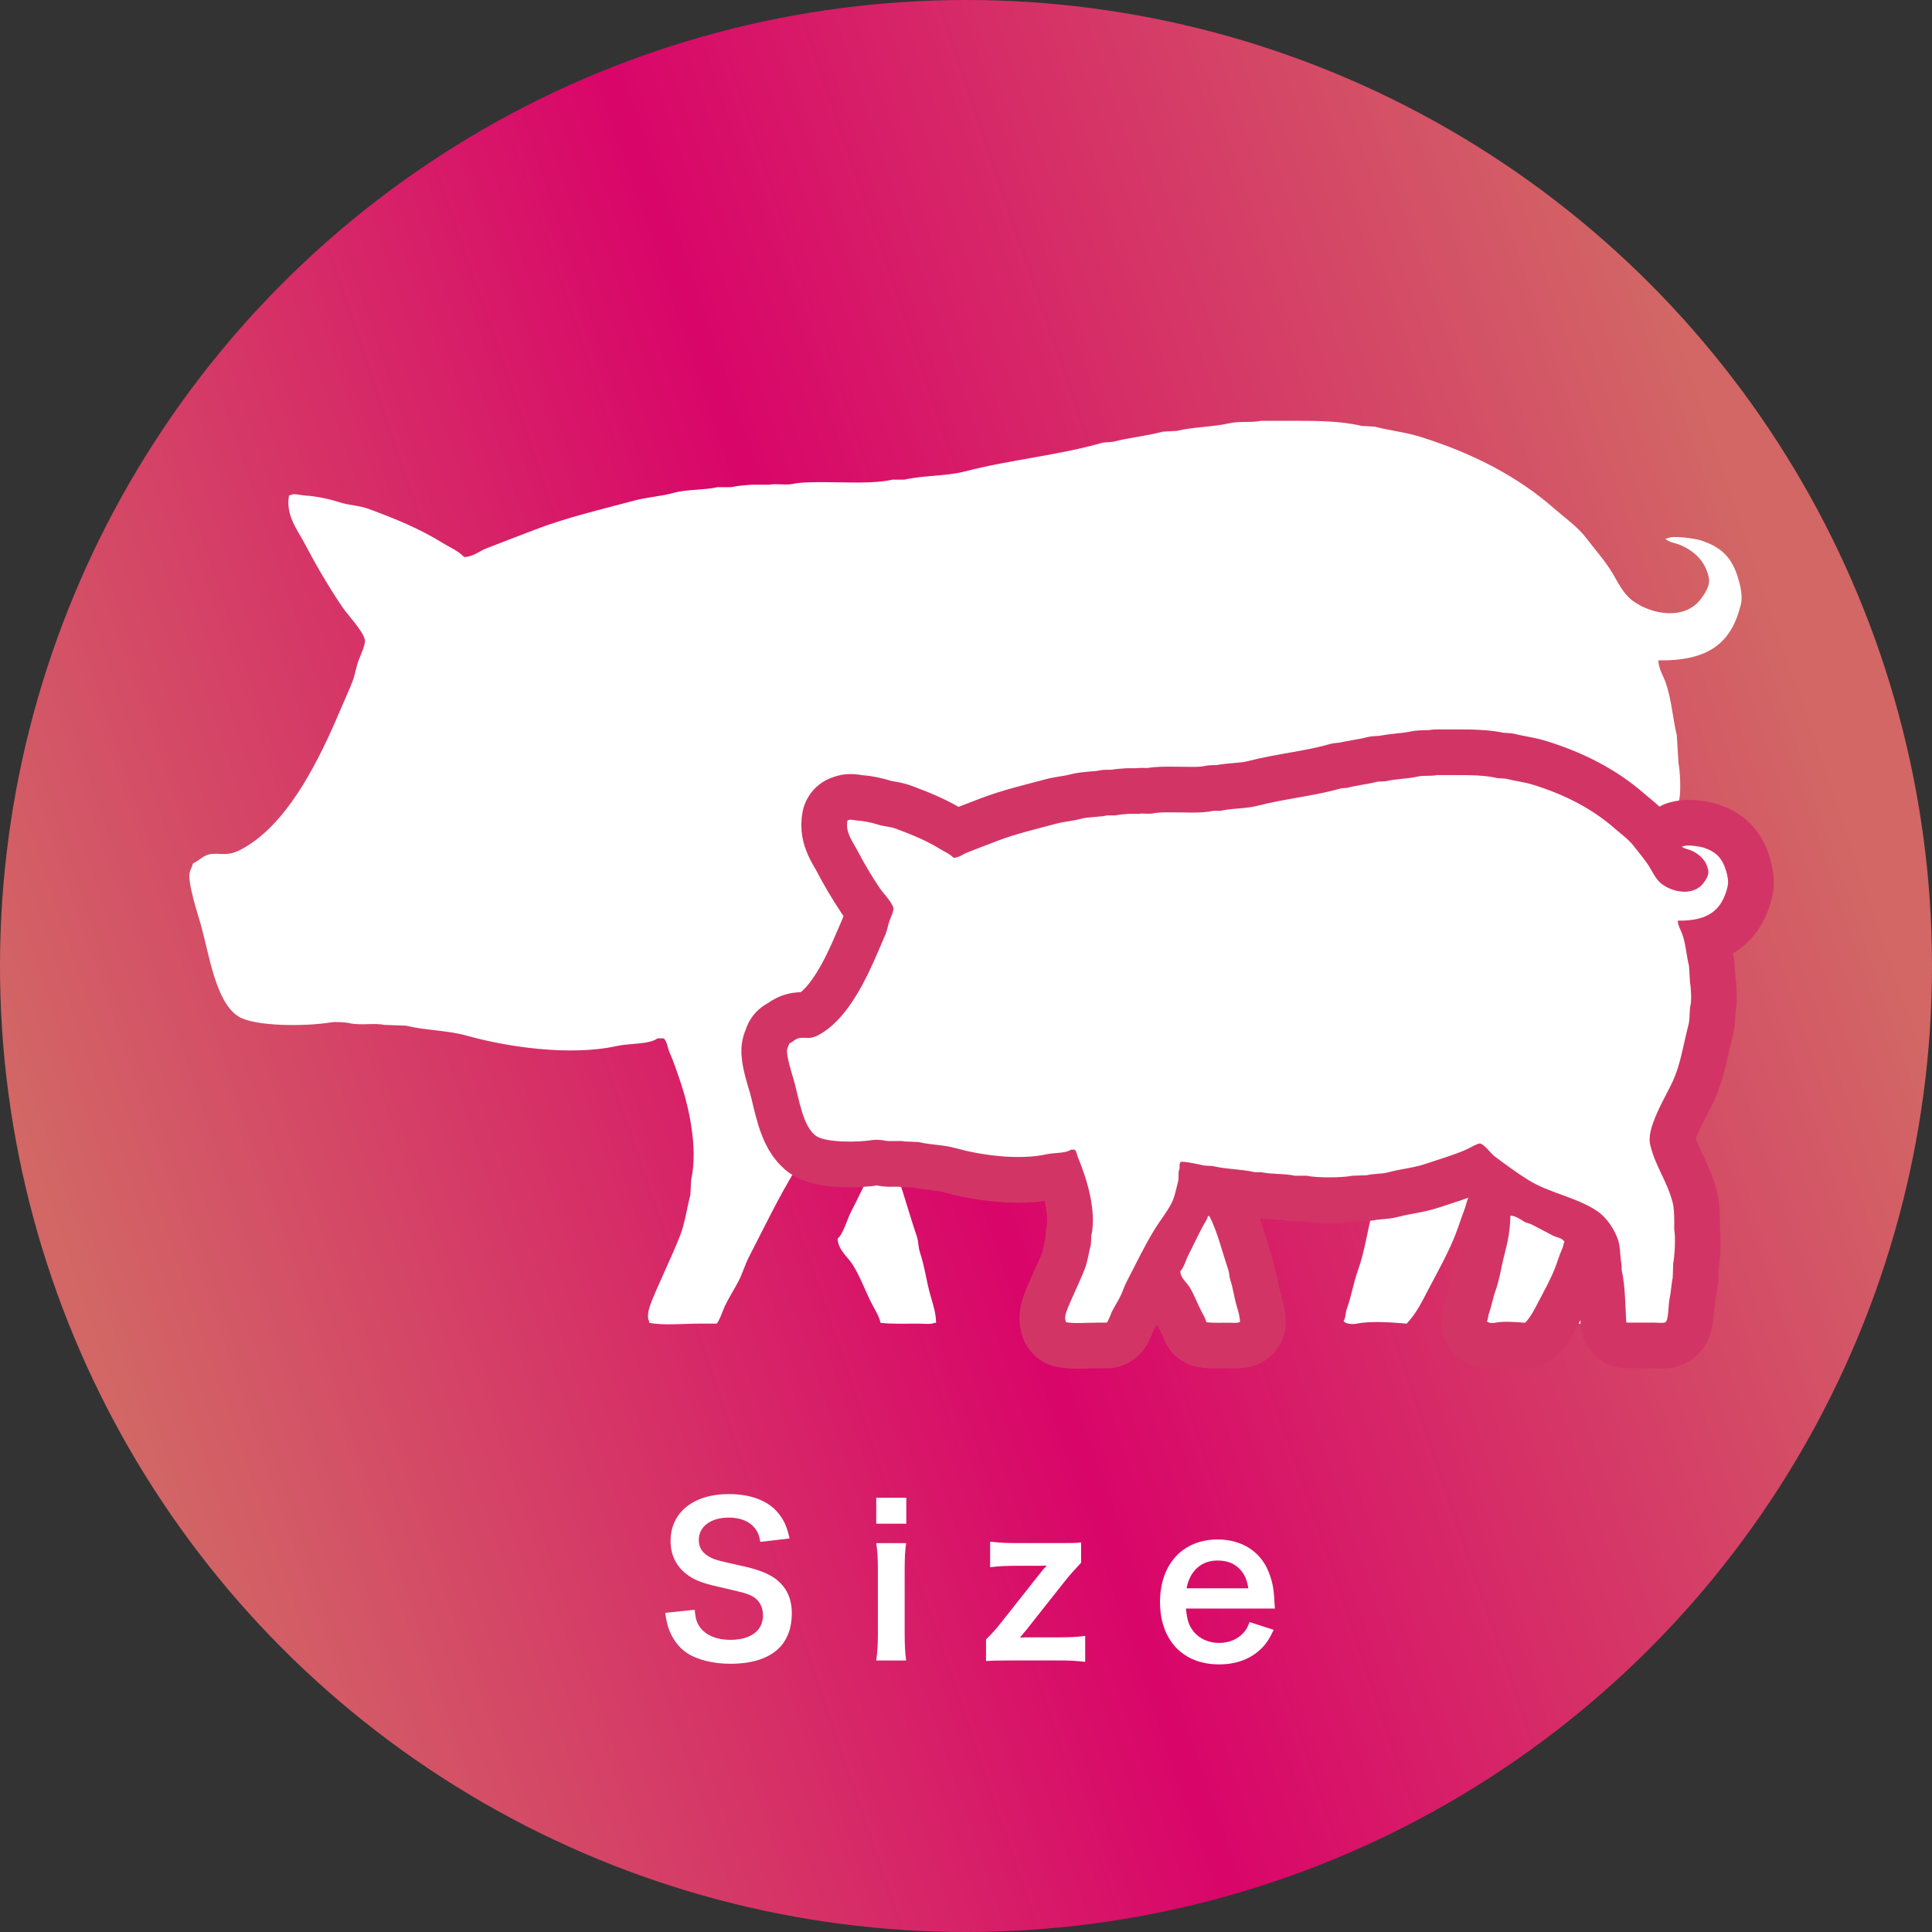
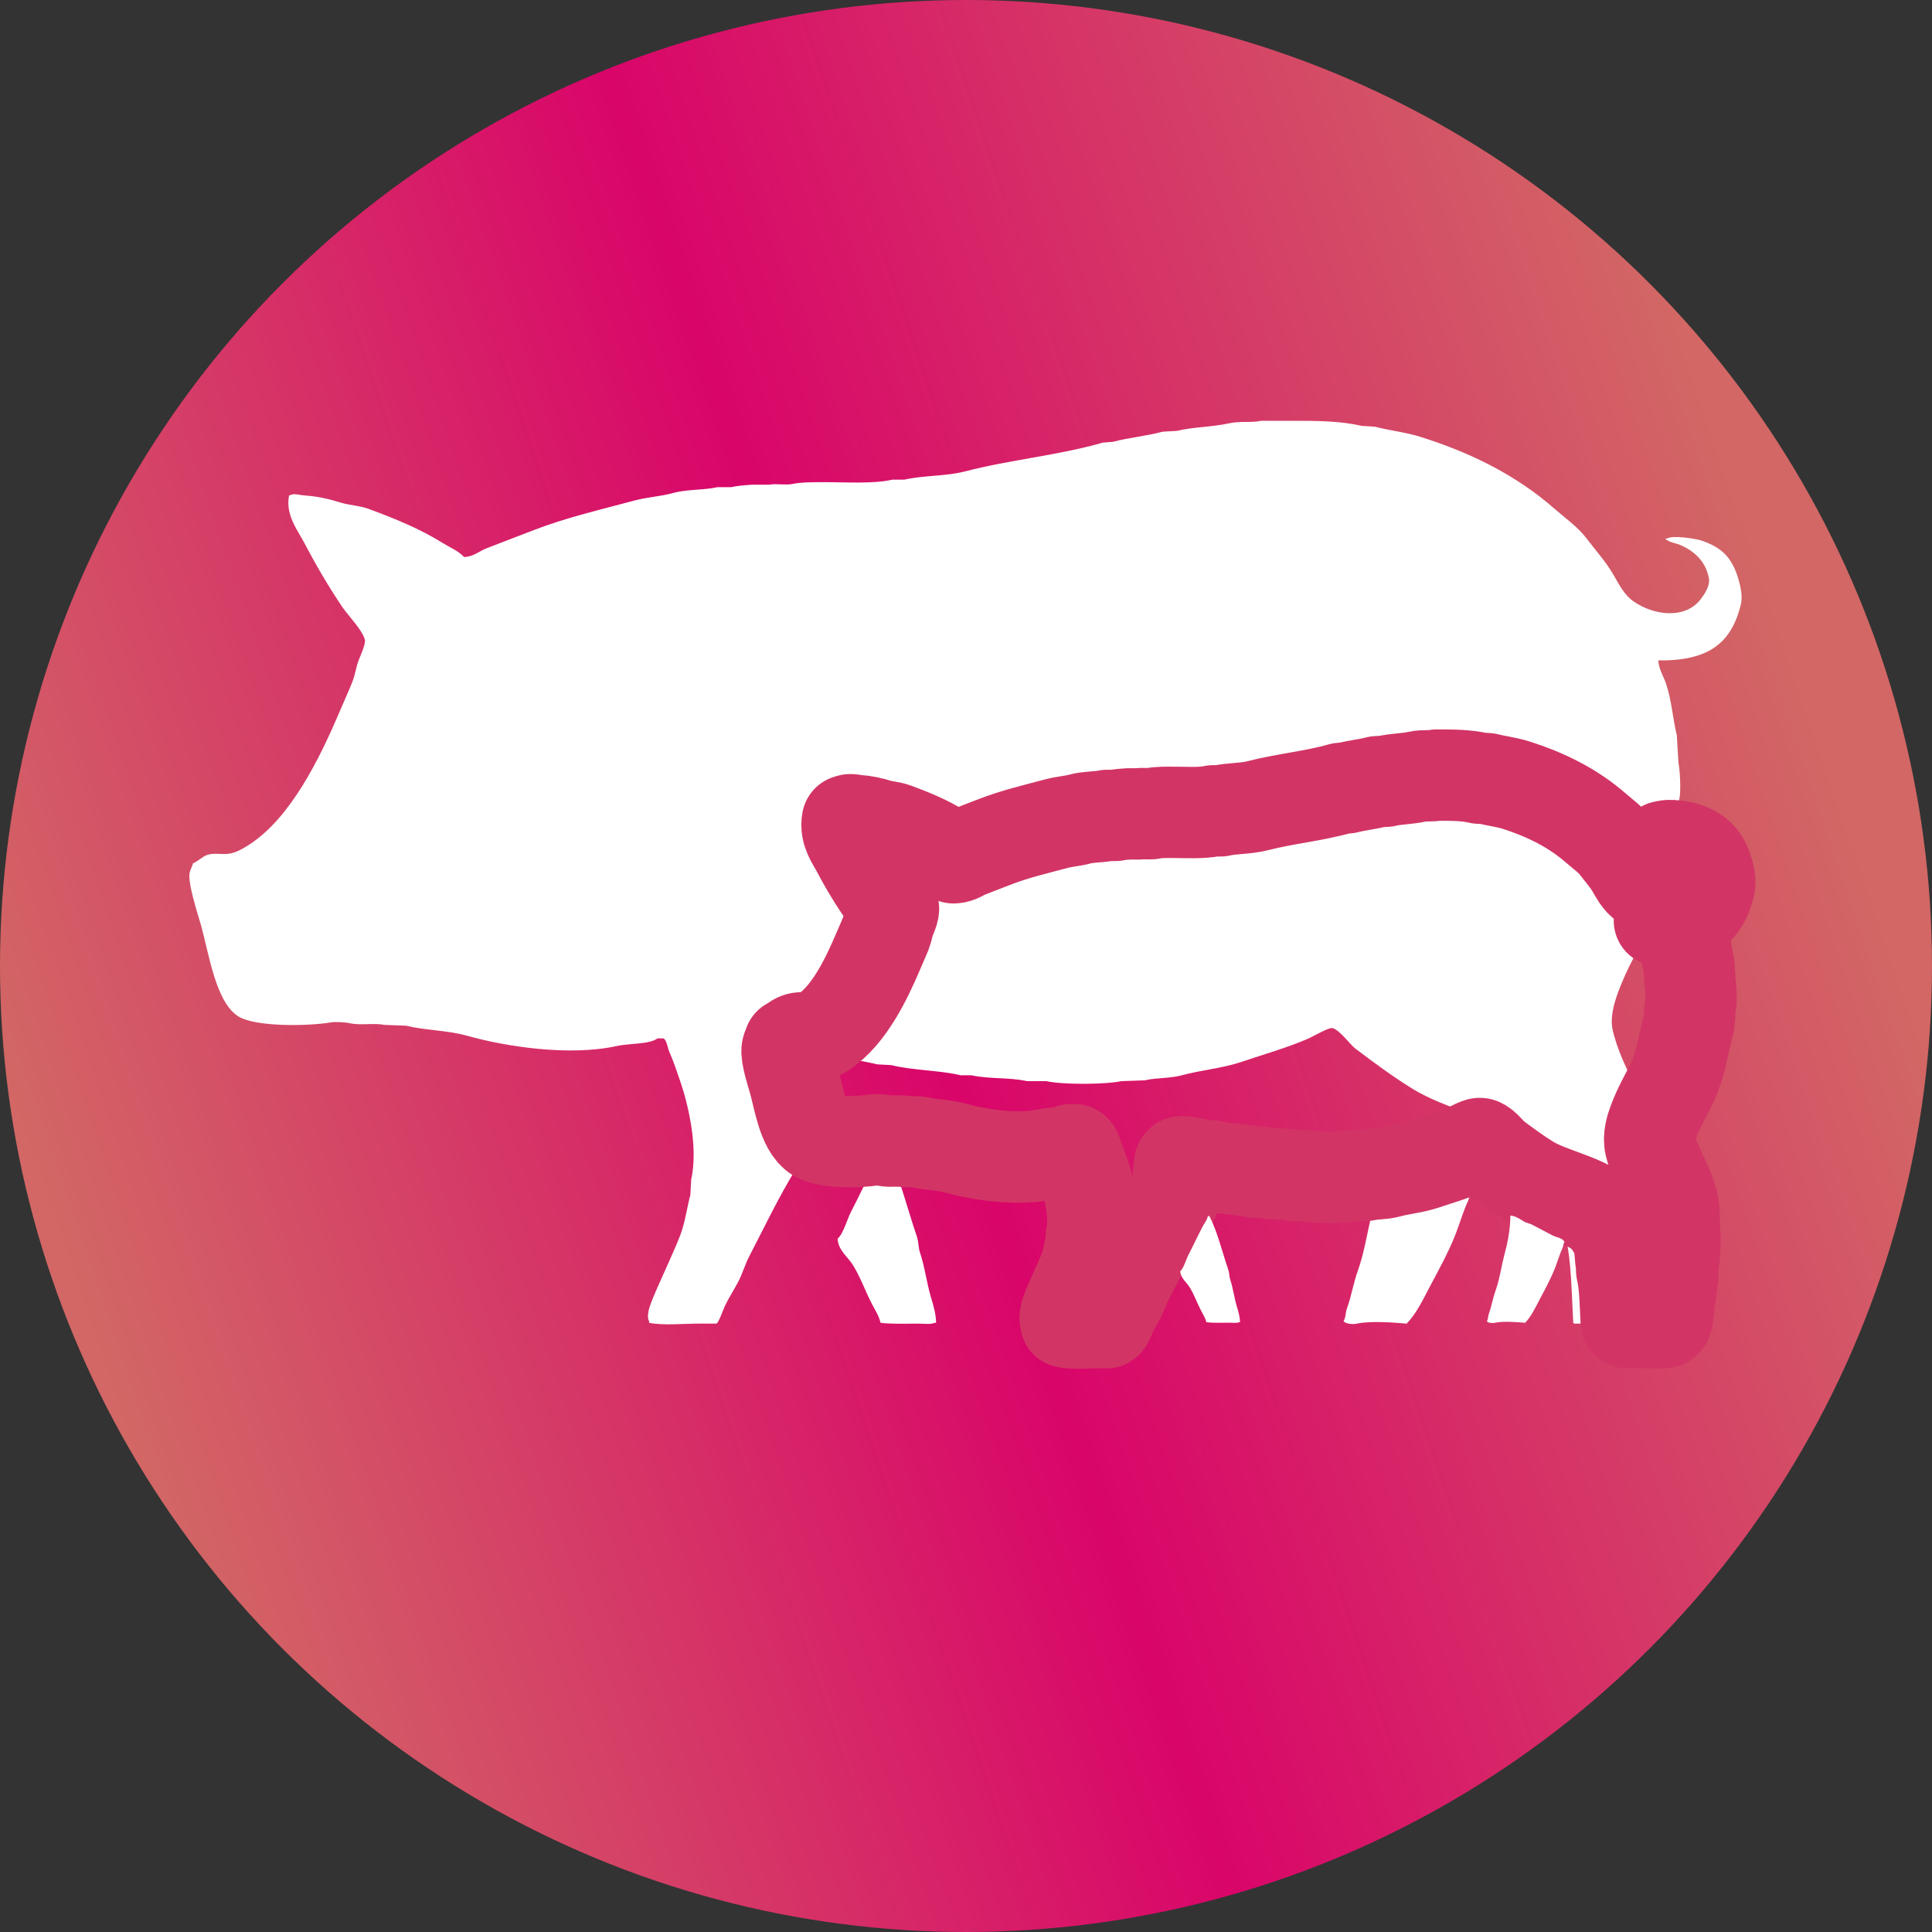
<svg xmlns="http://www.w3.org/2000/svg" width="378" height="378" xml:space="preserve">
  <rect width="100%" height="100%" fill="#333333" stroke="none" />
  <linearGradient id="a" gradientUnits="userSpaceOnUse" x1="13.555" y1="248.908" x2="352.174" y2="133.282">
    <stop offset="0" style="stop-color:#d26765" />
    <stop offset=".491" style="stop-color:#d90569" />
    <stop offset="1" style="stop-color:#d26765" />
  </linearGradient>
  <circle fill="url(#a)" cx="189" cy="189" r="189" />
  <path fill-rule="evenodd" clip-rule="evenodd" fill="#FFF" d="M324.45 129.21c.07 1.64 1.01 3.09 1.48 4.45 1.11 3.19 1.33 6.82 2.14 10.21l.33 5.43c.29 1.35.52 5.5.16 7.08-.45 1.99-.11 4.34-.66 6.42-1.71 6.48-2.53 12.76-5.1 18.28-2.06 4.42-4.49 8.29-6.26 13.17-.6 1.67-1.63 4.77-.99 7.41 1.73 7.06 5.4 11.46 7.25 18.61.4 1.57.49 4.2.49 5.93v2.8c.47 2.15.15 8.6-.33 10.7-.05 1.59-.11 3.18-.16 4.78-.45 1.92-.54 4.7-.99 6.59-.4 1.7-.31 7.08-1.32 7.74-.66.41-2.48.16-3.46.16h-9.06l-.16-.16c-.31-5.39-.33-11.91-1.48-16.8v-1.65c-.57-2.62-.32-5.62-1.15-8.07-1.22-3.6-3.72-7.23-6.59-9.22-6.34-4.4-15.6-5.95-22.23-10.05-3.88-2.39-7.46-5.06-11.03-7.74-1.25-.94-3.14-3.72-4.61-4.12-.57-.26-3.79 1.61-4.61 1.98-4.18 1.84-8.76 3.11-13.17 4.61-3.76 1.28-7.87 1.59-11.69 2.63-2.33.64-5.02.45-7.25.99-1.54.05-3.07.11-4.61.16-3.12.68-11.53.71-14.66 0h-3.79c-3.44-.77-7.53-.39-10.87-1.15h-2.14c-4.26-1.02-9.34-.93-13.5-1.98-.93-.05-1.87-.11-2.8-.16-1.26-.31-6.78-1.48-7.58-1.15-.44.38-.36 1.3-.33 2.14-.62 1.07-.14 2.77-.49 4.12-.62 2.35-1.09 5.05-2.14 7.08-1.48 2.87-3.73 5.62-5.43 8.4-3.32 5.39-6.14 11.33-9.06 16.96-.87 1.69-1.27 3.25-2.14 4.94-.79 1.53-1.89 3.21-2.63 4.78-.32.66-1.17 3.2-1.65 3.46h-3.46c-3.1 0-6.92.4-9.72-.16v-.33c-.48-.72-.07-2.32.16-2.96.8-2.27 1.82-4.36 2.8-6.59 1-2.29 2.2-4.82 3.13-7.25.95-2.49 1.29-5.28 1.98-7.9.05-.99.11-1.98.16-2.96 1.42-6.31-.56-14.63-2.14-19.27-.72-2.12-1.34-3.95-2.14-5.76-.32-.72-.49-2.3-1.15-2.63h-1.15c-1.56 1.2-5.58.96-7.9 1.48-9.33 2.08-21.88.12-29.31-1.98-3.9-1.1-8.07-1.03-12.02-1.98-1.43-.05-2.85-.11-4.28-.16-1.93-.42-4.51.16-6.75-.33-.94-.21-2.85-.29-3.62-.16-4.94.82-14.92.84-18.11-1.15-4.5-2.81-5.75-12.27-7.41-18.11-.49-1.72-2.59-8.11-2.14-10.05.15-.63.5-1.19.66-1.81.94-.36 1.78-1.31 2.8-1.65 1.52-.5 3.05.1 4.78-.33 1.23-.31 2.6-1.13 3.62-1.81 7.92-5.27 13.47-16.47 17.46-25.85.76-1.8 1.73-3.91 2.47-5.76.62-1.54.72-2.92 1.32-4.45.34-.87 1.42-3.23 1.15-3.95-.48-1.85-3.36-4.8-4.45-6.42-2.72-4.06-5.08-8.08-7.41-12.52-1.29-2.46-3.69-5.4-2.96-9.22.16-.05.33-.11.49-.16.5-.27 1.85.12 2.63.16 2.27.13 4.82.7 6.75 1.32 2.03.65 3.81.6 5.76 1.32 5.14 1.89 10.05 3.92 14.33 6.59 1.46.91 3.14 1.57 4.28 2.8 1.79-.03 2.95-1.12 4.28-1.65 3.17-1.25 6.32-2.43 9.39-3.62 6.23-2.42 12.89-3.95 19.6-5.76 2.56-.69 5.16-.81 7.58-1.48 2.76-.77 6.02-.54 8.73-1.15H143c1.19-.27 2.98-.42 4.28-.49h3.29c1.23-.27 3.17.15 4.61-.16 1.62-.36 4.21-.32 5.93-.33 4.54-.02 9.65.37 13.5-.49h2.31c3.93-.89 8.1-.63 12.02-1.65 8.83-2.28 18.22-3.12 26.84-5.6.66-.05 1.32-.11 1.98-.16 2.99-.8 6.7-1.15 9.72-1.98.93-.05 1.87-.11 2.8-.16 3.07-.77 6.94-.74 10.21-1.48 2.12-.48 4.33-.06 6.26-.49h5.93c4.88 0 9.66.02 13.67.99.88.05 1.76.11 2.63.16 2.89.76 6 1.07 8.89 1.98 10.27 3.22 19.01 7.72 26.18 14 2.01 1.76 4.66 3.65 6.26 5.76 1.74 2.3 3.81 4.58 5.27 7.08 1.22 2.09 2.18 4.1 4.12 5.43 3.93 2.7 10.16 3.52 13.17-.66.57-.79 1.77-2.43 1.48-3.95-.63-3.26-2.77-5.22-5.43-6.42-.96-.44-2.45-.58-3.13-1.32h.33c1.15-.74 5.71.05 6.59.33 4.14 1.34 6.16 3.35 7.41 7.58.31 1.05.9 3.24.49 4.94-1.86 7.66-6.36 11.1-16.16 10.98z" />
  <path fill-rule="evenodd" clip-rule="evenodd" fill="#FFF" d="M270.43 224.39c1.82.1 3.45 1.39 4.78 2.14l1.98.66c2.23 1.15 4.69 2.47 6.92 3.62 1.12.58 3.44.85 3.79 2.14-.42.57-.32 1.25-.66 1.98-.97 2.08-1.59 4.33-2.47 6.59-1.39 3.55-3.39 7.13-5.1 10.37-1.38 2.62-2.52 5.05-4.45 7.08-2.31-.19-6.96-.59-9.72 0-1.07.23-2.35-.04-2.63-.49.46-.72.33-1.57.66-2.47.85-2.3 1.24-4.9 2.14-7.41 1.36-3.78 1.85-7.81 2.96-12.02.95-3.62 1.74-7.69 1.8-12.19zM172.78 224.56h.49c2.65 5.2 4.12 11.55 6.09 17.29.41 1.2.25 2.07.66 3.29.93 2.77 1.24 5.7 2.14 8.73.44 1.49.95 3.06.99 4.94h-.33c-.57.36-2.1.16-2.96.16-2.5 0-5.35.11-7.58-.16-.29-1.33-1.1-2.56-1.65-3.62-1.39-2.68-2.25-5.27-3.79-7.74-.95-1.52-2.87-2.87-2.96-5.1 1.12-.95 1.88-3.83 2.63-5.27 1.56-3 2.99-6.12 4.61-9.22.54-1.02 1.43-1.99 1.66-3.3z" />
  <g fill="none" stroke="#D23565" stroke-width="17.875" stroke-linejoin="round">
-     <path d="M328.26 180.13c.04 1 .61 1.87.9 2.7.67 1.93.8 4.13 1.3 6.19.07 1.1.13 2.2.2 3.29.18.82.32 3.34.1 4.29-.28 1.21-.07 2.63-.4 3.89-1.03 3.93-1.54 7.74-3.09 11.08-1.25 2.68-2.72 5.02-3.79 7.99-.37 1.01-.99 2.89-.6 4.49 1.05 4.28 3.27 6.95 4.39 11.28.25.95.3 2.55.3 3.59v1.7c.29 1.3.09 5.21-.2 6.49-.03.96-.07 1.93-.1 2.89-.27 1.16-.33 2.85-.6 3.99-.25 1.03-.19 4.29-.8 4.69-.4.25-1.5.1-2.1.1h-5.49l-.1-.1c-.19-3.27-.2-7.22-.9-10.18v-1c-.35-1.59-.2-3.41-.7-4.89-.74-2.18-2.25-4.38-3.99-5.59-3.84-2.67-9.46-3.61-13.48-6.09-2.35-1.45-4.52-3.07-6.69-4.69-.76-.57-1.9-2.25-2.8-2.5-.35-.15-2.29.98-2.8 1.2-2.54 1.11-5.31 1.89-7.99 2.8-2.28.77-4.77.96-7.09 1.6-1.41.39-3.05.27-4.39.6-.93.03-1.86.07-2.8.1-1.89.41-6.99.43-8.88 0h-2.3c-2.08-.47-4.57-.24-6.59-.7h-1.3c-2.58-.62-5.66-.56-8.19-1.2-.57-.03-1.13-.07-1.7-.1-.76-.19-4.11-.9-4.59-.7-.27.23-.22.79-.2 1.3-.38.65-.09 1.68-.3 2.5-.37 1.42-.66 3.06-1.3 4.29-.9 1.74-2.26 3.41-3.29 5.09-2.01 3.27-3.72 6.87-5.49 10.28-.53 1.02-.77 1.97-1.3 2.99-.48.93-1.14 1.95-1.6 2.89-.19.4-.71 1.94-1 2.1h-2.1c-1.88 0-4.19.24-5.89-.1v-.2c-.29-.43-.04-1.4.1-1.8.49-1.37 1.1-2.64 1.7-3.99.61-1.39 1.33-2.92 1.9-4.39.58-1.51.78-3.2 1.2-4.79.03-.6.07-1.2.1-1.8.86-3.83-.34-8.87-1.3-11.68-.44-1.28-.81-2.39-1.3-3.49-.19-.44-.3-1.4-.7-1.6h-.7c-.94.73-3.38.58-4.79.9-5.65 1.26-13.26.07-17.77-1.2-2.36-.67-4.89-.62-7.29-1.2-.87-.03-1.73-.07-2.6-.1-1.17-.26-2.73.1-4.09-.2-.57-.12-1.73-.18-2.2-.1-2.99.5-9.04.51-10.98-.7-2.73-1.7-3.48-7.44-4.49-10.98-.3-1.04-1.57-4.92-1.3-6.09.09-.38.3-.72.4-1.1.57-.22 1.08-.8 1.7-1 .92-.3 1.85.06 2.89-.2.75-.19 1.58-.69 2.2-1.1 4.8-3.19 8.17-9.99 10.58-15.67.46-1.09 1.05-2.37 1.5-3.49.37-.93.43-1.77.8-2.7.21-.53.86-1.96.7-2.4-.29-1.12-2.04-2.91-2.7-3.89-1.65-2.46-3.08-4.9-4.49-7.59-.78-1.49-2.24-3.27-1.8-5.59.1-.03.2-.07.3-.1.3-.17 1.12.07 1.6.1 1.38.08 2.92.43 4.09.8 1.23.39 2.31.36 3.49.8 3.12 1.15 6.09 2.38 8.68 3.99.89.55 1.91.95 2.6 1.7 1.09-.02 1.79-.68 2.6-1 1.92-.76 3.83-1.48 5.69-2.2 3.77-1.46 7.81-2.4 11.88-3.49 1.55-.42 3.13-.49 4.59-.9 1.67-.46 3.65-.33 5.29-.7h1.6c.72-.16 1.81-.26 2.6-.3h2c.75-.17 1.92.09 2.8-.1.98-.22 2.55-.2 3.59-.2 2.75-.01 5.85.23 8.19-.3h1.4c2.38-.54 4.91-.38 7.29-1 5.35-1.38 11.05-1.89 16.27-3.39.4-.03.8-.07 1.2-.1 1.81-.49 4.06-.7 5.89-1.2.57-.03 1.13-.07 1.7-.1 1.86-.47 4.21-.45 6.19-.9 1.28-.29 2.62-.04 3.79-.3h3.59c2.96 0 5.85.01 8.29.6.53.03 1.06.07 1.6.1 1.75.46 3.63.65 5.39 1.2 6.23 1.95 11.52 4.68 15.87 8.49 1.22 1.07 2.82 2.21 3.79 3.49 1.05 1.39 2.31 2.78 3.19 4.29.74 1.27 1.32 2.49 2.5 3.29 2.38 1.64 6.16 2.13 7.99-.4.35-.48 1.08-1.47.9-2.4-.38-1.98-1.68-3.16-3.29-3.89-.58-.27-1.49-.35-1.9-.8h.2c.7-.45 3.46.03 3.99.2 2.51.81 3.73 2.03 4.49 4.59.19.64.55 1.96.3 2.99-1.1 4.72-3.82 6.81-9.76 6.73z" />
+     <path d="M328.26 180.13c.04 1 .61 1.87.9 2.7.67 1.93.8 4.13 1.3 6.19.07 1.1.13 2.2.2 3.29.18.82.32 3.34.1 4.29-.28 1.21-.07 2.63-.4 3.89-1.03 3.93-1.54 7.74-3.09 11.08-1.25 2.68-2.72 5.02-3.79 7.99-.37 1.01-.99 2.89-.6 4.49 1.05 4.28 3.27 6.95 4.39 11.28.25.95.3 2.55.3 3.59v1.7c.29 1.3.09 5.21-.2 6.49-.03.96-.07 1.93-.1 2.89-.27 1.16-.33 2.85-.6 3.99-.25 1.03-.19 4.29-.8 4.69-.4.25-1.5.1-2.1.1h-5.49l-.1-.1c-.19-3.27-.2-7.22-.9-10.18v-1c-.35-1.59-.2-3.41-.7-4.89-.74-2.18-2.25-4.38-3.99-5.59-3.84-2.67-9.46-3.61-13.48-6.09-2.35-1.45-4.52-3.07-6.69-4.69-.76-.57-1.9-2.25-2.8-2.5-.35-.15-2.29.98-2.8 1.2-2.54 1.11-5.31 1.89-7.99 2.8-2.28.77-4.77.96-7.09 1.6-1.41.39-3.05.27-4.39.6-.93.03-1.86.07-2.8.1-1.89.41-6.99.43-8.88 0h-2.3c-2.08-.47-4.57-.24-6.59-.7h-1.3c-2.58-.62-5.66-.56-8.19-1.2-.57-.03-1.13-.07-1.7-.1-.76-.19-4.11-.9-4.59-.7-.27.23-.22.79-.2 1.3-.38.65-.09 1.68-.3 2.5-.37 1.42-.66 3.06-1.3 4.29-.9 1.74-2.26 3.41-3.29 5.09-2.01 3.27-3.72 6.87-5.49 10.28-.53 1.02-.77 1.97-1.3 2.99-.48.93-1.14 1.95-1.6 2.89-.19.4-.71 1.94-1 2.1h-2.1c-1.88 0-4.19.24-5.89-.1v-.2c-.29-.43-.04-1.4.1-1.8.49-1.37 1.1-2.64 1.7-3.99.61-1.39 1.33-2.92 1.9-4.39.58-1.51.78-3.2 1.2-4.79.03-.6.07-1.2.1-1.8.86-3.83-.34-8.87-1.3-11.68-.44-1.28-.81-2.39-1.3-3.49-.19-.44-.3-1.4-.7-1.6h-.7c-.94.73-3.38.58-4.79.9-5.65 1.26-13.26.07-17.77-1.2-2.36-.67-4.89-.62-7.29-1.2-.87-.03-1.73-.07-2.6-.1-1.17-.26-2.73.1-4.09-.2-.57-.12-1.73-.18-2.2-.1-2.99.5-9.04.51-10.98-.7-2.73-1.7-3.48-7.44-4.49-10.98-.3-1.04-1.57-4.92-1.3-6.09.09-.38.3-.72.4-1.1.57-.22 1.08-.8 1.7-1 .92-.3 1.85.06 2.89-.2.75-.19 1.58-.69 2.2-1.1 4.8-3.19 8.17-9.99 10.58-15.67.46-1.09 1.05-2.37 1.5-3.49.37-.93.43-1.77.8-2.7.21-.53.86-1.96.7-2.4-.29-1.12-2.04-2.91-2.7-3.89-1.65-2.46-3.08-4.9-4.49-7.59-.78-1.49-2.24-3.27-1.8-5.59.1-.03.2-.07.3-.1.3-.17 1.12.07 1.6.1 1.38.08 2.92.43 4.09.8 1.23.39 2.31.36 3.49.8 3.12 1.15 6.09 2.38 8.68 3.99.89.55 1.91.95 2.6 1.7 1.09-.02 1.79-.68 2.6-1 1.92-.76 3.83-1.48 5.69-2.2 3.77-1.46 7.81-2.4 11.88-3.49 1.55-.42 3.13-.49 4.59-.9 1.67-.46 3.65-.33 5.29-.7h1.6c.72-.16 1.81-.26 2.6-.3h2c.75-.17 1.92.09 2.8-.1.98-.22 2.55-.2 3.59-.2 2.75-.01 5.85.23 8.19-.3h1.4c2.38-.54 4.91-.38 7.29-1 5.35-1.38 11.05-1.89 16.27-3.39.4-.03.8-.07 1.2-.1 1.81-.49 4.06-.7 5.89-1.2.57-.03 1.13-.07 1.7-.1 1.86-.47 4.21-.45 6.19-.9 1.28-.29 2.62-.04 3.79-.3c2.96 0 5.85.01 8.29.6.53.03 1.06.07 1.6.1 1.75.46 3.63.65 5.39 1.2 6.23 1.95 11.52 4.68 15.87 8.49 1.22 1.07 2.82 2.21 3.79 3.49 1.05 1.39 2.31 2.78 3.19 4.29.74 1.27 1.32 2.49 2.5 3.29 2.38 1.64 6.16 2.13 7.99-.4.35-.48 1.08-1.47.9-2.4-.38-1.98-1.68-3.16-3.29-3.89-.58-.27-1.49-.35-1.9-.8h.2c.7-.45 3.46.03 3.99.2 2.51.81 3.73 2.03 4.49 4.59.19.64.55 1.96.3 2.99-1.1 4.72-3.82 6.81-9.76 6.73z" />
+   </g>
+   <g fill-rule="evenodd" clip-rule="evenodd" fill="#FFF">
    <path d="M295.51 237.83c1.1.06 2.09.85 2.89 1.3.4.13.8.27 1.2.4 1.35.7 2.84 1.5 4.19 2.2.68.35 2.09.52 2.3 1.3-.26.34-.19.76-.4 1.2-.59 1.26-.96 2.63-1.5 3.99-.85 2.15-2.06 4.32-3.09 6.29-.84 1.59-1.53 3.06-2.7 4.29-1.4-.11-4.22-.36-5.89 0-.65.14-1.43-.02-1.6-.3.28-.44.2-.95.4-1.5.51-1.39.75-2.97 1.3-4.49.82-2.29 1.12-4.73 1.8-7.29.59-2.2 1.07-4.67 1.1-7.39zM236.32 237.93h.3c1.61 3.15 2.5 7 3.69 10.48.25.73.15 1.25.4 2 .56 1.68.75 3.46 1.3 5.29.27.9.57 1.85.6 2.99h-.2c-.35.22-1.27.1-1.8.1-1.51 0-3.24.07-4.59-.1-.18-.81-.66-1.55-1-2.2-.84-1.62-1.36-3.19-2.3-4.69-.57-.92-1.74-1.74-1.8-3.09.68-.58 1.14-2.32 1.6-3.19.95-1.82 1.81-3.71 2.8-5.59.32-.62.86-1.21 1-2z" />
  </g>
-   <g fill-rule="evenodd" clip-rule="evenodd" fill="#FFF">
-     <path d="M328.26 180.13c.04 1 .61 1.87.9 2.7.67 1.93.8 4.13 1.3 6.19.07 1.1.13 2.2.2 3.29.18.82.32 3.34.1 4.29-.28 1.21-.07 2.63-.4 3.89-1.03 3.93-1.54 7.74-3.09 11.08-1.25 2.68-2.72 5.02-3.79 7.99-.37 1.01-.99 2.89-.6 4.49 1.05 4.28 3.27 6.95 4.39 11.28.25.95.3 2.55.3 3.59v1.7c.29 1.3.09 5.21-.2 6.49-.03.96-.07 1.93-.1 2.89-.27 1.16-.33 2.85-.6 3.99-.25 1.03-.19 4.29-.8 4.69-.4.25-1.5.1-2.1.1h-5.49l-.1-.1c-.19-3.27-.2-7.22-.9-10.18v-1c-.35-1.59-.2-3.41-.7-4.89-.74-2.18-2.25-4.38-3.99-5.59-3.84-2.67-9.46-3.61-13.48-6.09-2.35-1.45-4.52-3.07-6.69-4.69-.76-.57-1.9-2.25-2.8-2.5-.35-.15-2.29.98-2.8 1.2-2.54 1.11-5.31 1.89-7.99 2.8-2.28.77-4.77.96-7.09 1.6-1.41.39-3.05.27-4.39.6-.93.03-1.86.07-2.8.1-1.89.41-6.99.43-8.88 0h-2.3c-2.08-.47-4.57-.24-6.59-.7h-1.3c-2.58-.62-5.66-.56-8.19-1.2-.57-.03-1.13-.07-1.7-.1-.76-.19-4.11-.9-4.59-.7-.27.23-.22.79-.2 1.3-.38.65-.09 1.68-.3 2.5-.37 1.42-.66 3.06-1.3 4.29-.9 1.74-2.26 3.41-3.29 5.09-2.01 3.27-3.72 6.87-5.49 10.28-.53 1.02-.77 1.97-1.3 2.99-.48.93-1.14 1.95-1.6 2.89-.19.4-.71 1.94-1 2.1h-2.1c-1.88 0-4.19.24-5.89-.1v-.2c-.29-.43-.04-1.4.1-1.8.49-1.37 1.1-2.64 1.7-3.99.61-1.39 1.33-2.92 1.9-4.39.58-1.51.78-3.2 1.2-4.79.03-.6.07-1.2.1-1.8.86-3.83-.34-8.87-1.3-11.68-.44-1.28-.81-2.39-1.3-3.49-.19-.44-.3-1.4-.7-1.6h-.7c-.94.73-3.38.58-4.79.9-5.65 1.26-13.26.07-17.77-1.2-2.36-.67-4.89-.62-7.29-1.2-.87-.03-1.73-.07-2.6-.1-1.17-.26-2.73.1-4.09-.2-.57-.12-1.73-.18-2.2-.1-2.99.5-9.04.51-10.98-.7-2.73-1.7-3.48-7.44-4.49-10.98-.3-1.04-1.57-4.92-1.3-6.09.09-.38.3-.72.4-1.1.57-.22 1.08-.8 1.7-1 .92-.3 1.85.06 2.89-.2.75-.19 1.58-.69 2.2-1.1 4.8-3.19 8.17-9.99 10.58-15.67.46-1.09 1.05-2.37 1.5-3.49.37-.93.43-1.77.8-2.7.21-.53.86-1.96.7-2.4-.29-1.12-2.04-2.91-2.7-3.89-1.65-2.46-3.08-4.9-4.49-7.59-.78-1.49-2.24-3.27-1.8-5.59.1-.03.2-.07.3-.1.3-.17 1.12.07 1.6.1 1.38.08 2.92.43 4.09.8 1.23.39 2.31.36 3.49.8 3.12 1.15 6.09 2.38 8.68 3.99.89.55 1.91.95 2.6 1.7 1.09-.02 1.79-.68 2.6-1 1.92-.76 3.83-1.48 5.69-2.2 3.77-1.46 7.81-2.4 11.88-3.49 1.55-.42 3.13-.49 4.59-.9 1.67-.46 3.65-.33 5.29-.7h1.6c.72-.16 1.81-.26 2.6-.3h2c.75-.17 1.92.09 2.8-.1.98-.22 2.55-.2 3.59-.2 2.75-.01 5.85.23 8.19-.3h1.4c2.38-.54 4.91-.38 7.29-1 5.35-1.38 11.05-1.89 16.27-3.39.4-.03.8-.07 1.2-.1 1.81-.49 4.06-.7 5.89-1.2.57-.03 1.13-.07 1.7-.1 1.86-.47 4.21-.45 6.19-.9 1.28-.29 2.62-.04 3.79-.3h3.59c2.96 0 5.85.01 8.29.6.53.03 1.06.07 1.6.1 1.75.46 3.63.65 5.39 1.2 6.23 1.95 11.52 4.68 15.87 8.49 1.22 1.07 2.82 2.21 3.79 3.49 1.05 1.39 2.31 2.78 3.19 4.29.74 1.27 1.32 2.49 2.5 3.29 2.38 1.64 6.16 2.13 7.99-.4.35-.48 1.08-1.47.9-2.4-.38-1.98-1.68-3.16-3.29-3.89-.58-.27-1.49-.35-1.9-.8h.2c.7-.45 3.46.03 3.99.2 2.51.81 3.73 2.03 4.49 4.59.19.64.55 1.96.3 2.99-1.1 4.72-3.82 6.81-9.76 6.73z" />
-     <path d="M295.51 237.83c1.1.06 2.09.85 2.89 1.3.4.13.8.27 1.2.4 1.35.7 2.84 1.5 4.19 2.2.68.35 2.09.52 2.3 1.3-.26.34-.19.76-.4 1.2-.59 1.26-.96 2.63-1.5 3.99-.85 2.15-2.06 4.32-3.09 6.29-.84 1.59-1.53 3.06-2.7 4.29-1.4-.11-4.22-.36-5.89 0-.65.14-1.43-.02-1.6-.3.28-.44.2-.95.4-1.5.51-1.39.75-2.97 1.3-4.49.82-2.29 1.12-4.73 1.8-7.29.59-2.2 1.07-4.67 1.1-7.39zM236.32 237.93h.3c1.61 3.15 2.5 7 3.69 10.48.25.73.15 1.25.4 2 .56 1.68.75 3.46 1.3 5.29.27.9.57 1.85.6 2.99h-.2c-.35.22-1.27.1-1.8.1-1.51 0-3.24.07-4.59-.1-.18-.81-.66-1.55-1-2.2-.84-1.62-1.36-3.19-2.3-4.69-.57-.92-1.74-1.74-1.8-3.09.68-.58 1.14-2.32 1.6-3.19.95-1.82 1.81-3.71 2.8-5.59.32-.62.86-1.21 1-2z" />
-   </g>
-   <path fill="#FFF" d="M135.92 314.96c.16 1.8.4 2.6 1.12 3.52 1.16 1.52 3.24 2.36 5.84 2.36 4 0 6.4-1.8 6.4-4.8 0-1.64-.76-3-2-3.68-1.2-.64-1.44-.68-6.96-1.96-3-.68-4.6-1.32-6.04-2.44-2.04-1.6-3.08-3.8-3.08-6.48 0-5.56 4.48-9.16 11.36-9.16 4.56 0 8 1.4 9.96 4.04 1 1.32 1.48 2.52 1.96 4.64l-5.72.68c-.24-1.36-.52-2.04-1.2-2.84-1.04-1.24-2.8-1.92-5-1.92-3.48 0-5.84 1.76-5.84 4.36 0 1.68.88 2.84 2.72 3.64.88.36 1.2.44 5.64 1.44 3.16.68 5.08 1.44 6.52 2.44 2.28 1.68 3.32 3.88 3.32 6.88 0 2.84-.88 5.16-2.52 6.8-2.12 2.04-5.28 3.04-9.56 3.04-3.28 0-6.48-.8-8.4-2.08-1.6-1.08-2.76-2.6-3.52-4.56-.36-.92-.52-1.68-.76-3.32l5.76-.6zM177.32 293.04v5.08h-5.88v-5.08h5.88zm-.04 8.88c-.2 1.48-.28 2.8-.28 5.24v12.48c0 2.2.08 3.56.28 5.24h-5.84c.24-1.8.32-3.2.32-5.2v-12.56c0-2.2-.08-3.56-.32-5.2h5.84zM212.32 325.15c-1.64-.2-2.84-.28-5.28-.28h-9.2c-2.84 0-3.72.04-4.92.12v-4.24c1.28-1.24 2.08-2.16 3.04-3.4l7.72-9.76c.4-.48.64-.8 1.12-1.28h-.36c-.32.04-.8.04-1.44.04h-4.08c-2.12 0-3.6.08-5.2.28v-5c1.8.2 3.12.28 5.2.28h7.76c2.92 0 3.64 0 4.84-.12v3.96c-1.2 1.28-2.24 2.44-3.04 3.44l-7.56 9.56c-.08.16-.16.2-.48.56-.24.32-.24.32-.88 1.08.88-.04 1.76-.04 2.4-.04h5.12c2.32 0 3.72-.08 5.24-.28v5.08zM232.04 314.72c.2 2.2.56 3.32 1.48 4.48 1.16 1.44 2.96 2.24 5 2.24 1.96 0 3.64-.72 4.8-2 .48-.56.76-1 1.16-2.08l4.72 1.52c-.92 1.92-1.44 2.68-2.44 3.68-2.08 2.04-4.88 3.08-8.24 3.08-7.08 0-11.56-4.72-11.56-12.2 0-7.4 4.44-12.24 11.28-12.24 4.68 0 8.36 2.32 9.96 6.32.76 1.92 1.04 3.36 1.16 6.08 0 .08 0 .2.08 1.12h-17.4zm12.2-3.96c-.28-1.76-.76-2.84-1.76-3.84-1.08-1.08-2.44-1.6-4.32-1.6-3.12 0-5.4 2.08-6 5.44h12.08z" />
</svg>